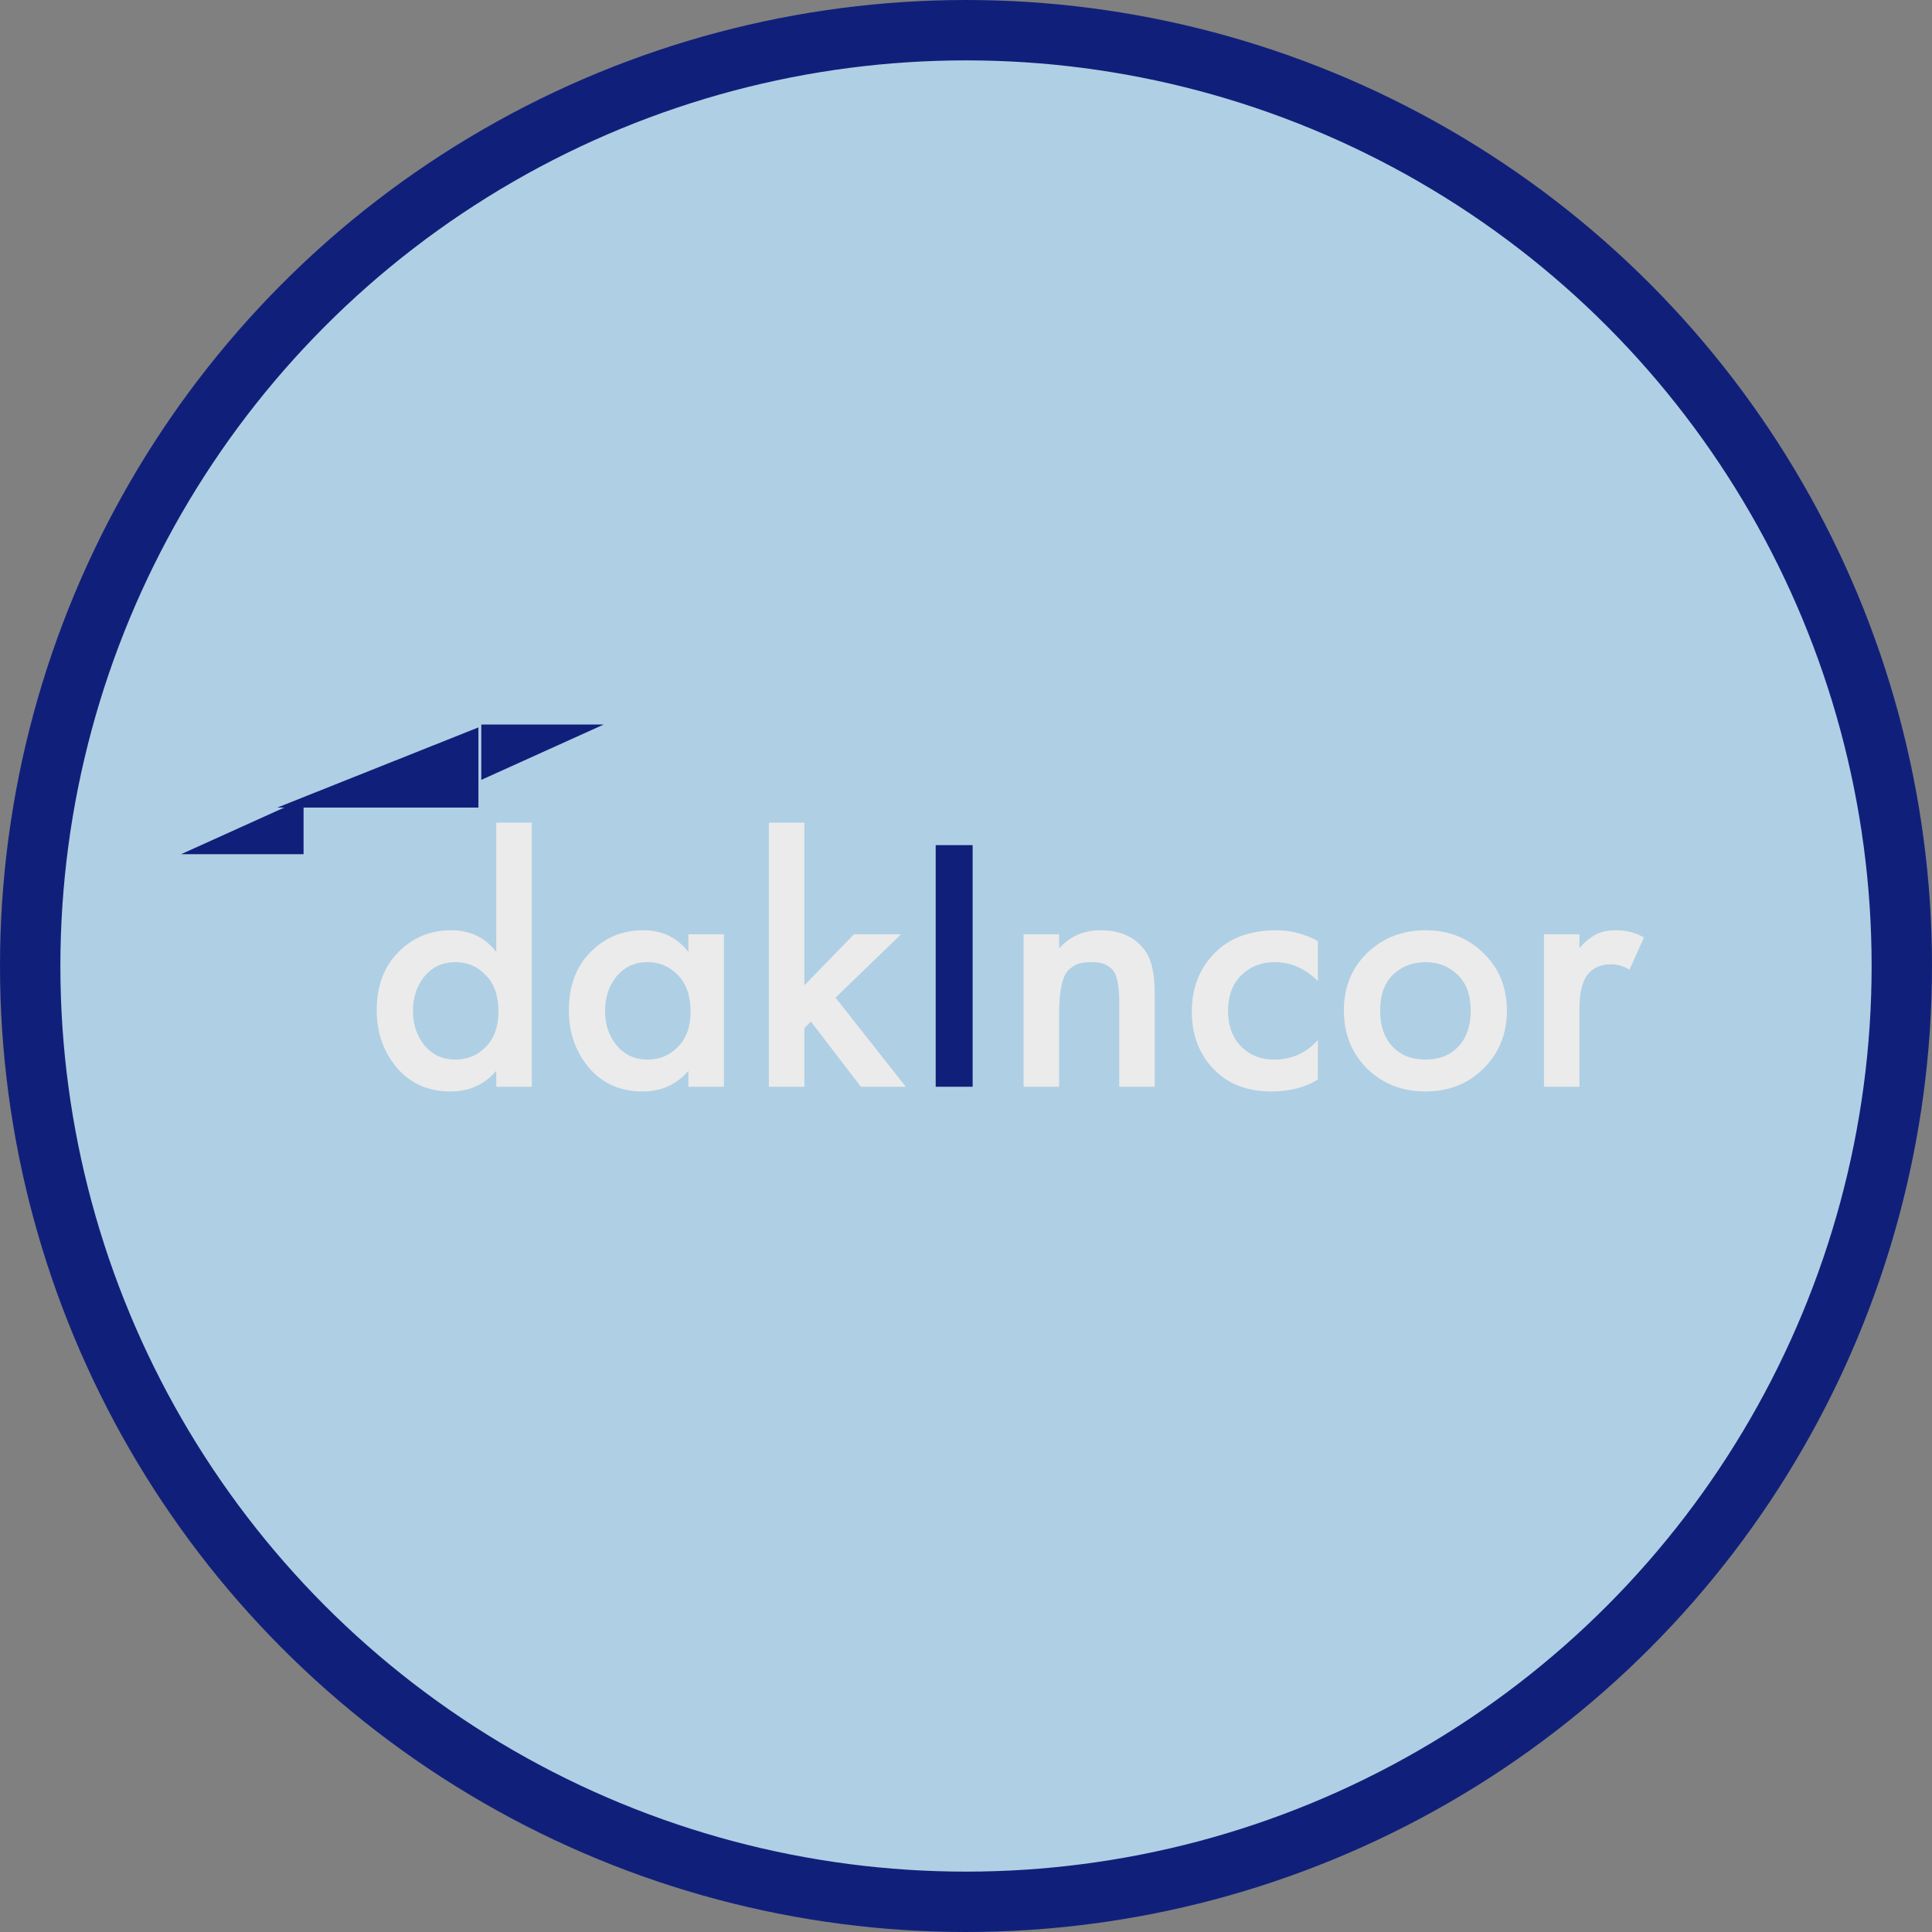
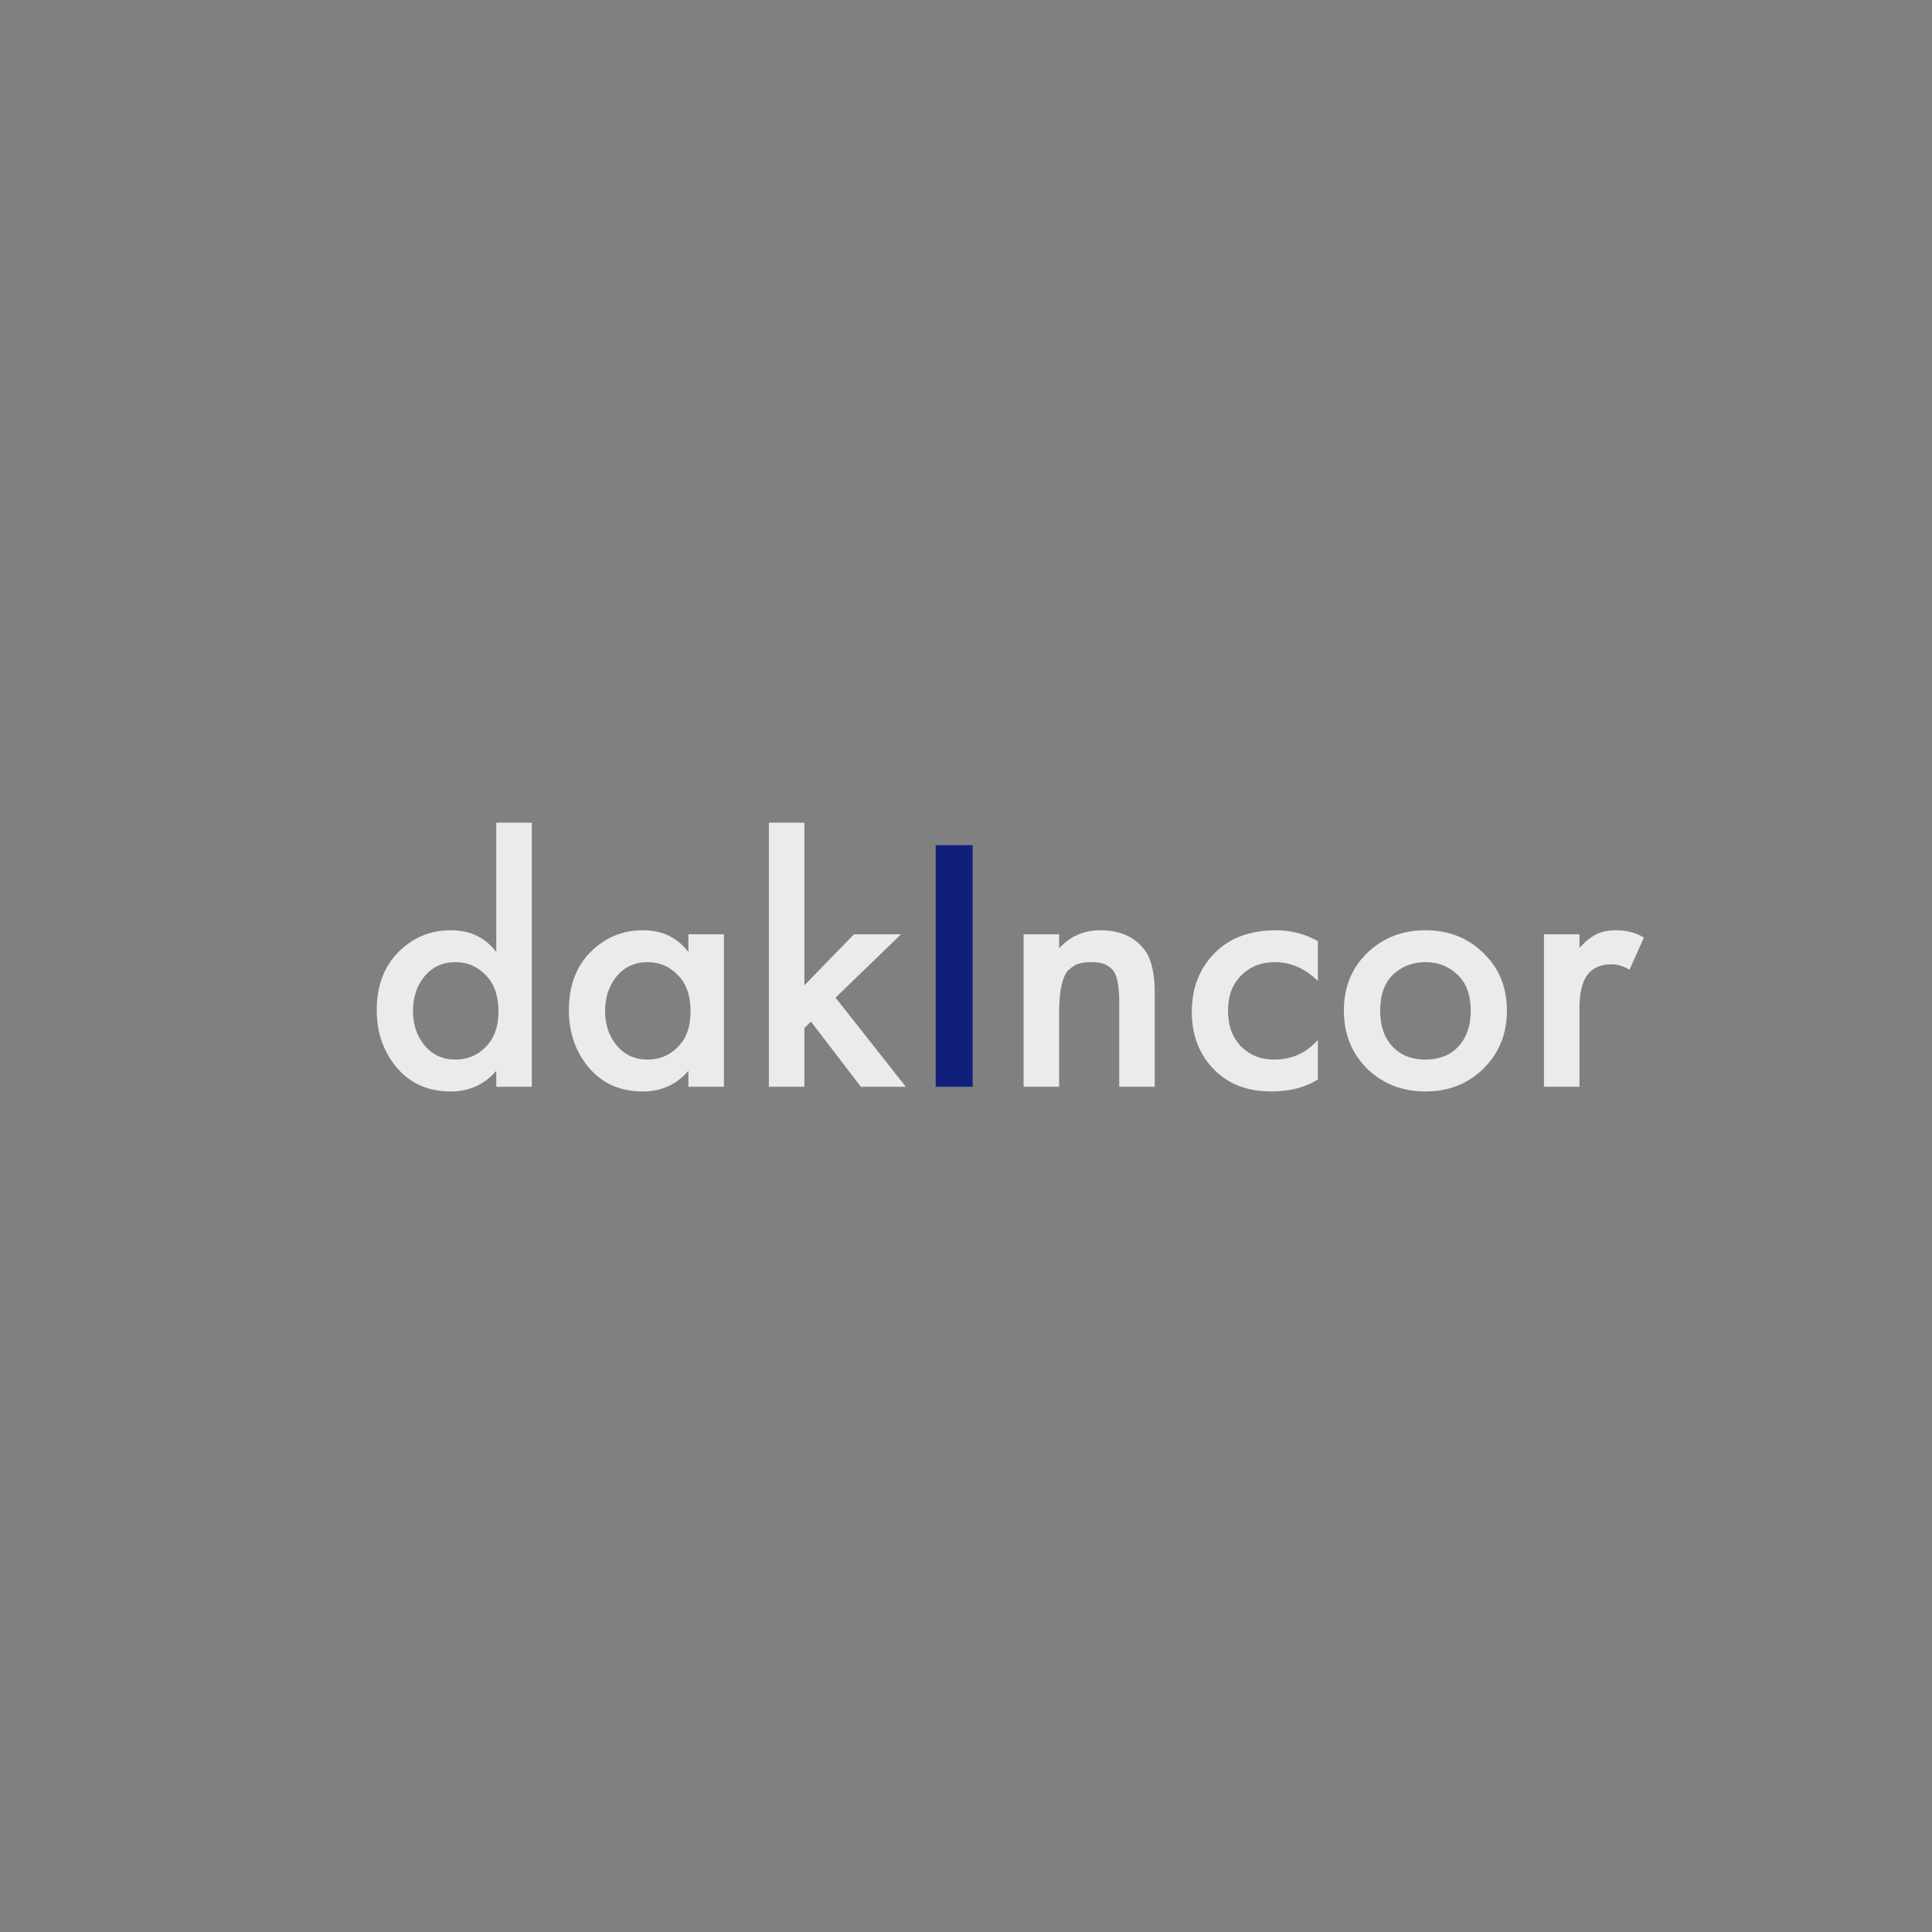
<svg xmlns="http://www.w3.org/2000/svg" width="32" height="32" viewBox="0 0 32 32" fill="none">
  <rect x="0" y="0" width="32" height="32" fill="#808080" stroke="none" />
-   <circle cx="16" cy="16" r="15.5" fill="#AFCFE4" stroke="#10207A" />
  <path d="M8.22 15.768V13.626H8.808V18H8.22V17.736C8.024 17.964 7.772 18.078 7.464 18.078C7.092 18.078 6.794 17.946 6.57 17.682C6.35 17.418 6.24 17.102 6.24 16.734C6.24 16.334 6.358 16.014 6.594 15.774C6.834 15.53 7.126 15.408 7.47 15.408C7.786 15.408 8.036 15.528 8.22 15.768ZM7.542 15.936C7.334 15.936 7.164 16.014 7.032 16.17C6.904 16.326 6.84 16.518 6.84 16.746C6.84 16.97 6.904 17.16 7.032 17.316C7.164 17.472 7.334 17.55 7.542 17.55C7.742 17.55 7.91 17.48 8.046 17.34C8.186 17.2 8.256 17.004 8.256 16.752C8.256 16.492 8.186 16.292 8.046 16.152C7.91 16.008 7.742 15.936 7.542 15.936ZM11.402 15.768V15.474H11.99V18H11.402V17.736C11.206 17.964 10.954 18.078 10.646 18.078C10.274 18.078 9.976 17.946 9.752 17.682C9.532 17.418 9.422 17.102 9.422 16.734C9.422 16.334 9.54 16.014 9.776 15.774C10.016 15.53 10.308 15.408 10.652 15.408C10.968 15.408 11.218 15.528 11.402 15.768ZM10.724 15.936C10.516 15.936 10.346 16.014 10.214 16.17C10.086 16.326 10.022 16.518 10.022 16.746C10.022 16.97 10.086 17.16 10.214 17.316C10.346 17.472 10.516 17.55 10.724 17.55C10.924 17.55 11.092 17.48 11.228 17.34C11.368 17.2 11.438 17.004 11.438 16.752C11.438 16.492 11.368 16.292 11.228 16.152C11.092 16.008 10.924 15.936 10.724 15.936ZM12.735 13.626H13.323V16.32L14.145 15.474H14.925L13.839 16.524L15.003 18H14.259L13.431 16.92L13.323 17.028V18H12.735V13.626Z" fill="#EBEBEB" />
  <path d="M15.498 13.998H16.11V18H15.498V13.998Z" fill="#10207A" />
  <path d="M16.954 18V15.474H17.542V15.708C17.722 15.508 17.95 15.408 18.226 15.408C18.558 15.408 18.806 15.522 18.97 15.75C19.074 15.898 19.126 16.132 19.126 16.452V18H18.538V16.596C18.538 16.444 18.526 16.32 18.502 16.224C18.478 16.128 18.44 16.062 18.388 16.026C18.336 15.986 18.288 15.962 18.244 15.954C18.204 15.942 18.148 15.936 18.076 15.936C17.992 15.936 17.924 15.944 17.872 15.96C17.824 15.972 17.77 16.004 17.71 16.056C17.654 16.104 17.612 16.19 17.584 16.314C17.556 16.434 17.542 16.592 17.542 16.788V18H16.954ZM21.828 15.588V16.248C21.616 16.04 21.378 15.936 21.114 15.936C20.89 15.936 20.704 16.01 20.556 16.158C20.412 16.302 20.34 16.496 20.34 16.74C20.34 16.992 20.416 17.194 20.568 17.346C20.712 17.482 20.89 17.55 21.102 17.55C21.394 17.55 21.636 17.442 21.828 17.226V17.88C21.616 18.012 21.36 18.078 21.06 18.078C20.656 18.078 20.336 17.954 20.1 17.706C19.86 17.458 19.74 17.142 19.74 16.758C19.74 16.362 19.868 16.036 20.124 15.78C20.372 15.532 20.71 15.408 21.138 15.408C21.382 15.408 21.612 15.468 21.828 15.588ZM22.643 15.786C22.904 15.534 23.226 15.408 23.61 15.408C23.994 15.408 24.314 15.534 24.57 15.786C24.829 16.034 24.959 16.352 24.959 16.74C24.959 17.124 24.829 17.444 24.57 17.7C24.314 17.952 23.994 18.078 23.61 18.078C23.226 18.078 22.904 17.952 22.643 17.7C22.387 17.444 22.259 17.124 22.259 16.74C22.259 16.352 22.387 16.034 22.643 15.786ZM23.064 17.334C23.2 17.478 23.381 17.55 23.61 17.55C23.837 17.55 24.02 17.478 24.155 17.334C24.291 17.186 24.36 16.99 24.36 16.746C24.36 16.478 24.285 16.276 24.137 16.14C23.994 16.004 23.817 15.936 23.61 15.936C23.401 15.936 23.224 16.004 23.076 16.14C22.931 16.276 22.86 16.478 22.86 16.746C22.86 16.99 22.927 17.186 23.064 17.334ZM25.573 18V15.474H26.161V15.702C26.237 15.614 26.319 15.544 26.407 15.492C26.503 15.436 26.623 15.408 26.767 15.408C26.939 15.408 27.093 15.448 27.229 15.528L26.989 16.062C26.893 16.002 26.793 15.972 26.689 15.972C26.533 15.972 26.411 16.018 26.323 16.11C26.215 16.226 26.161 16.42 26.161 16.692V18H25.573Z" fill="#EBEBEB" />
-   <path d="M5.028 13.231V14.148H3L5.028 13.231Z" fill="#10207A" />
-   <path d="M7.972 12.917V12H10L7.972 12.917Z" fill="#10207A" />
-   <path d="M7.924 12.048L4.593 13.376H7.924L7.924 12.048Z" fill="#10207A" />
</svg>